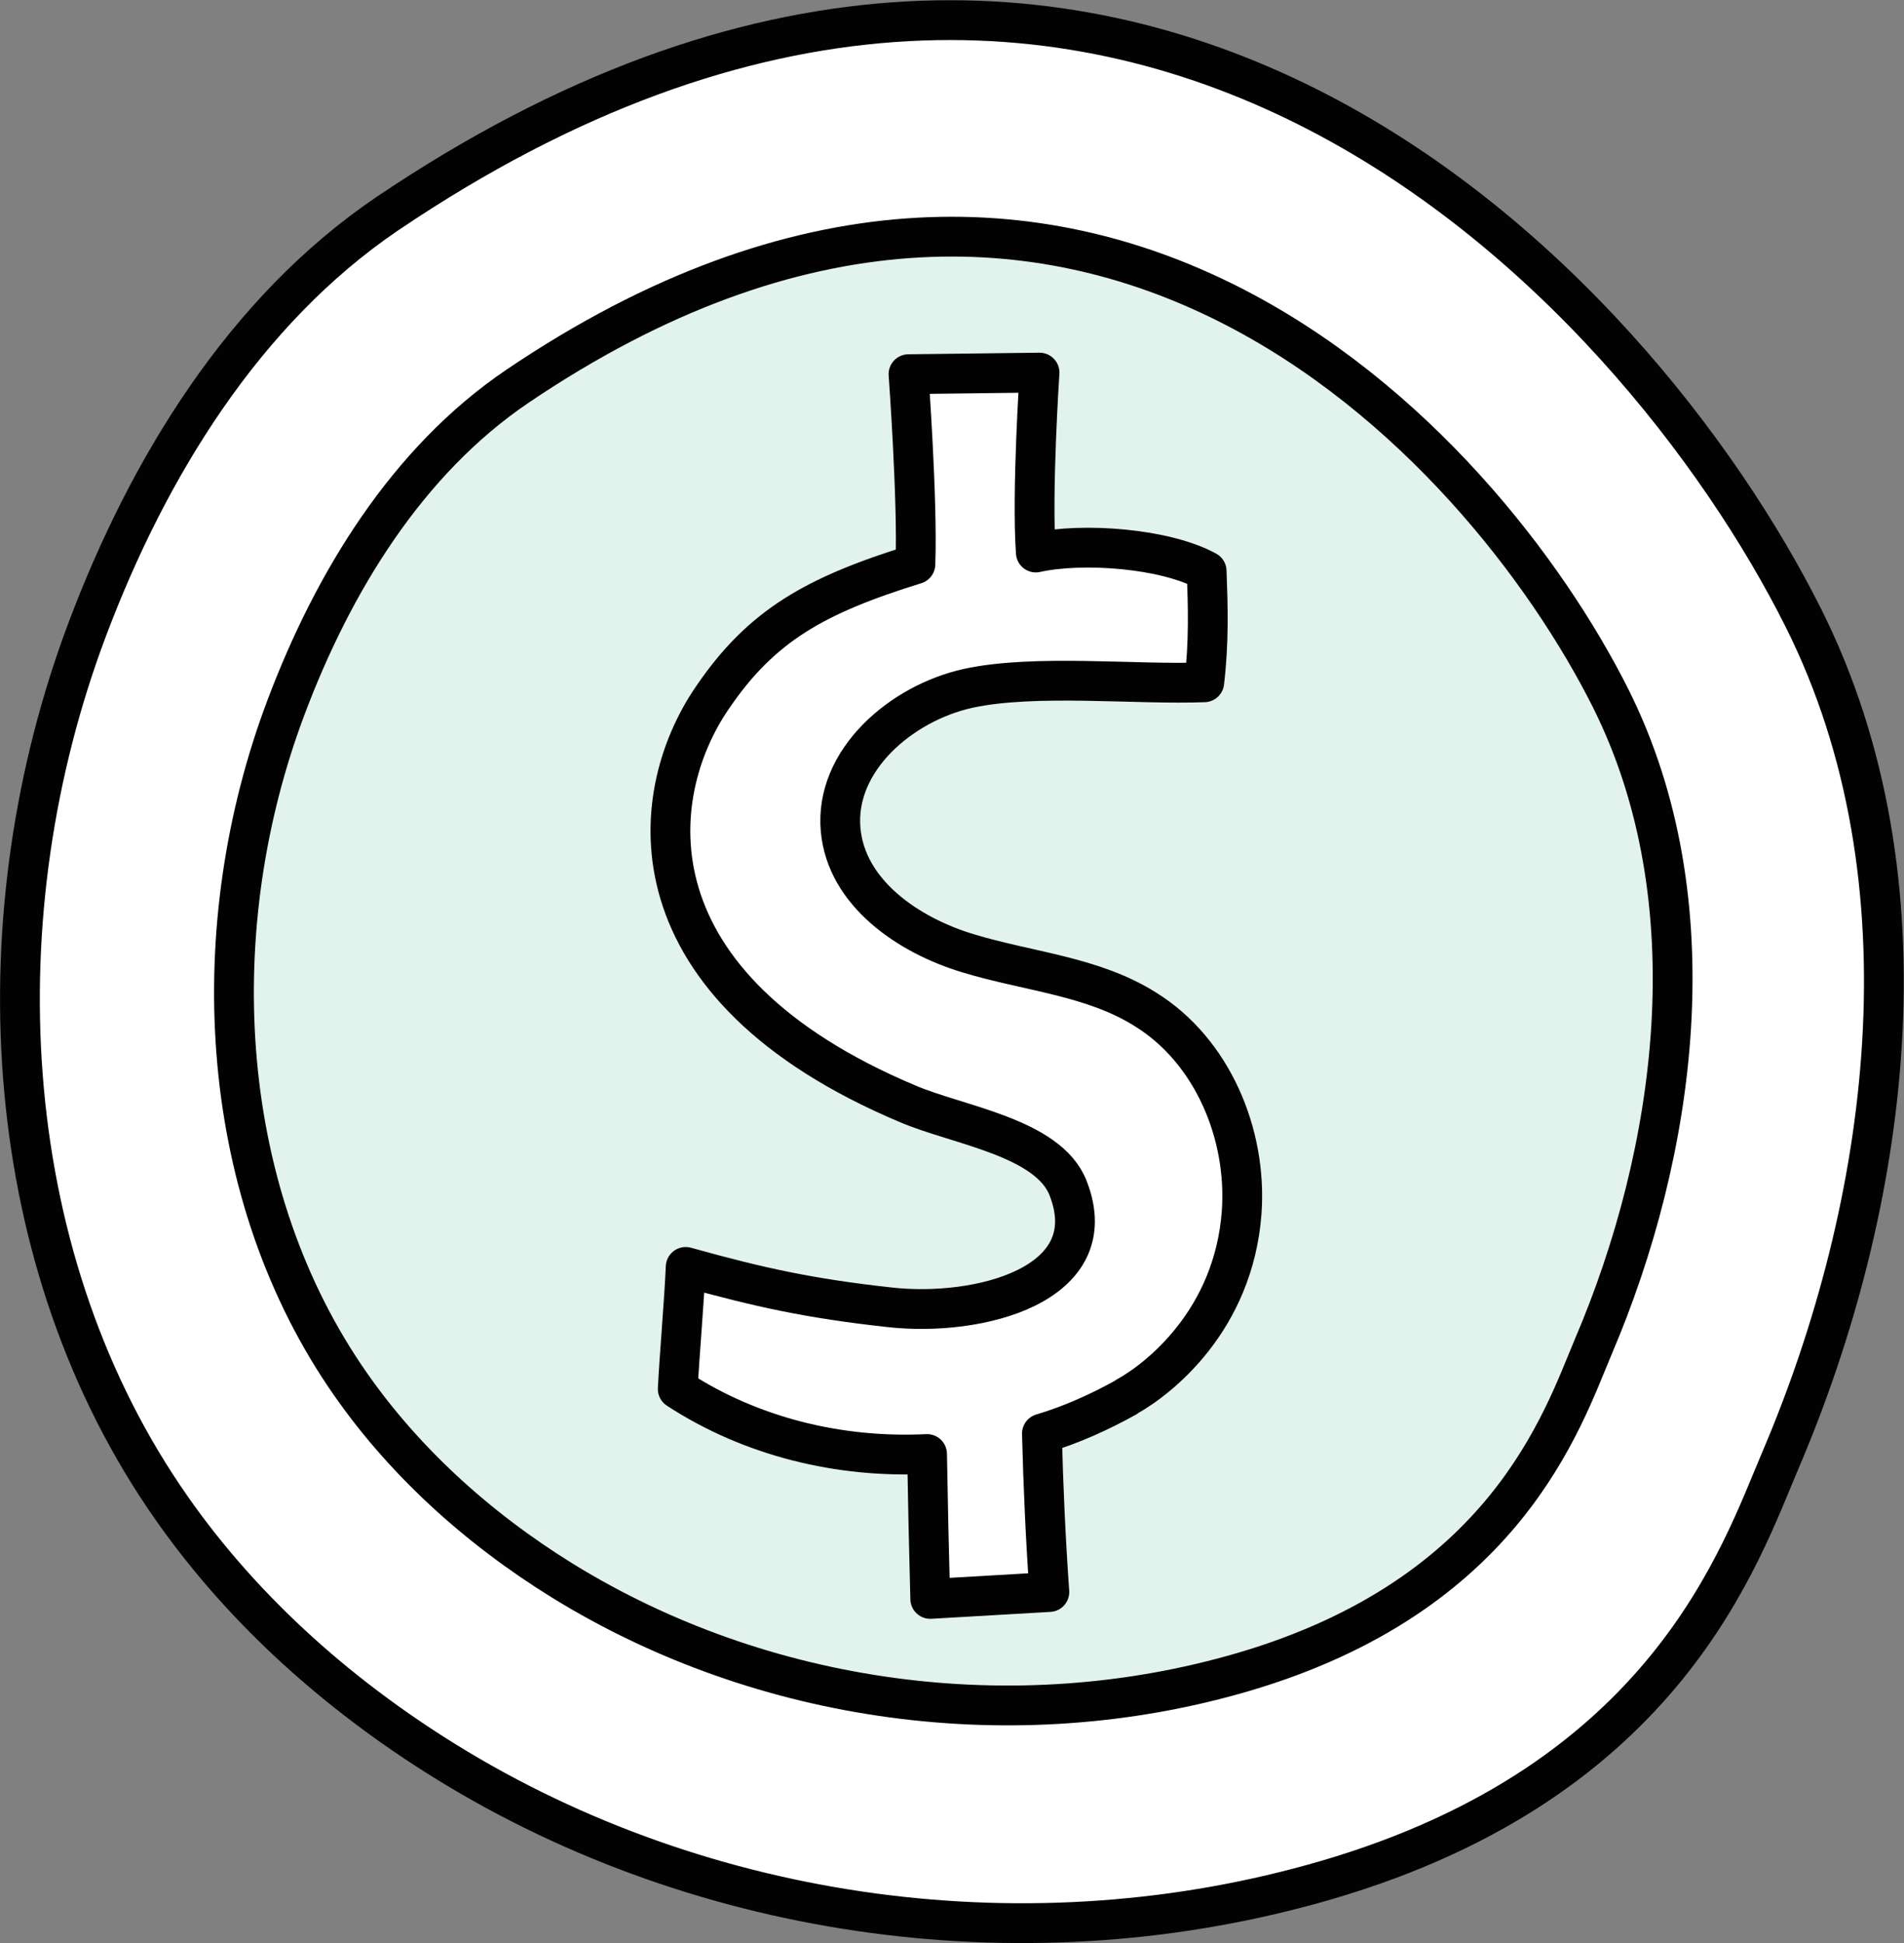
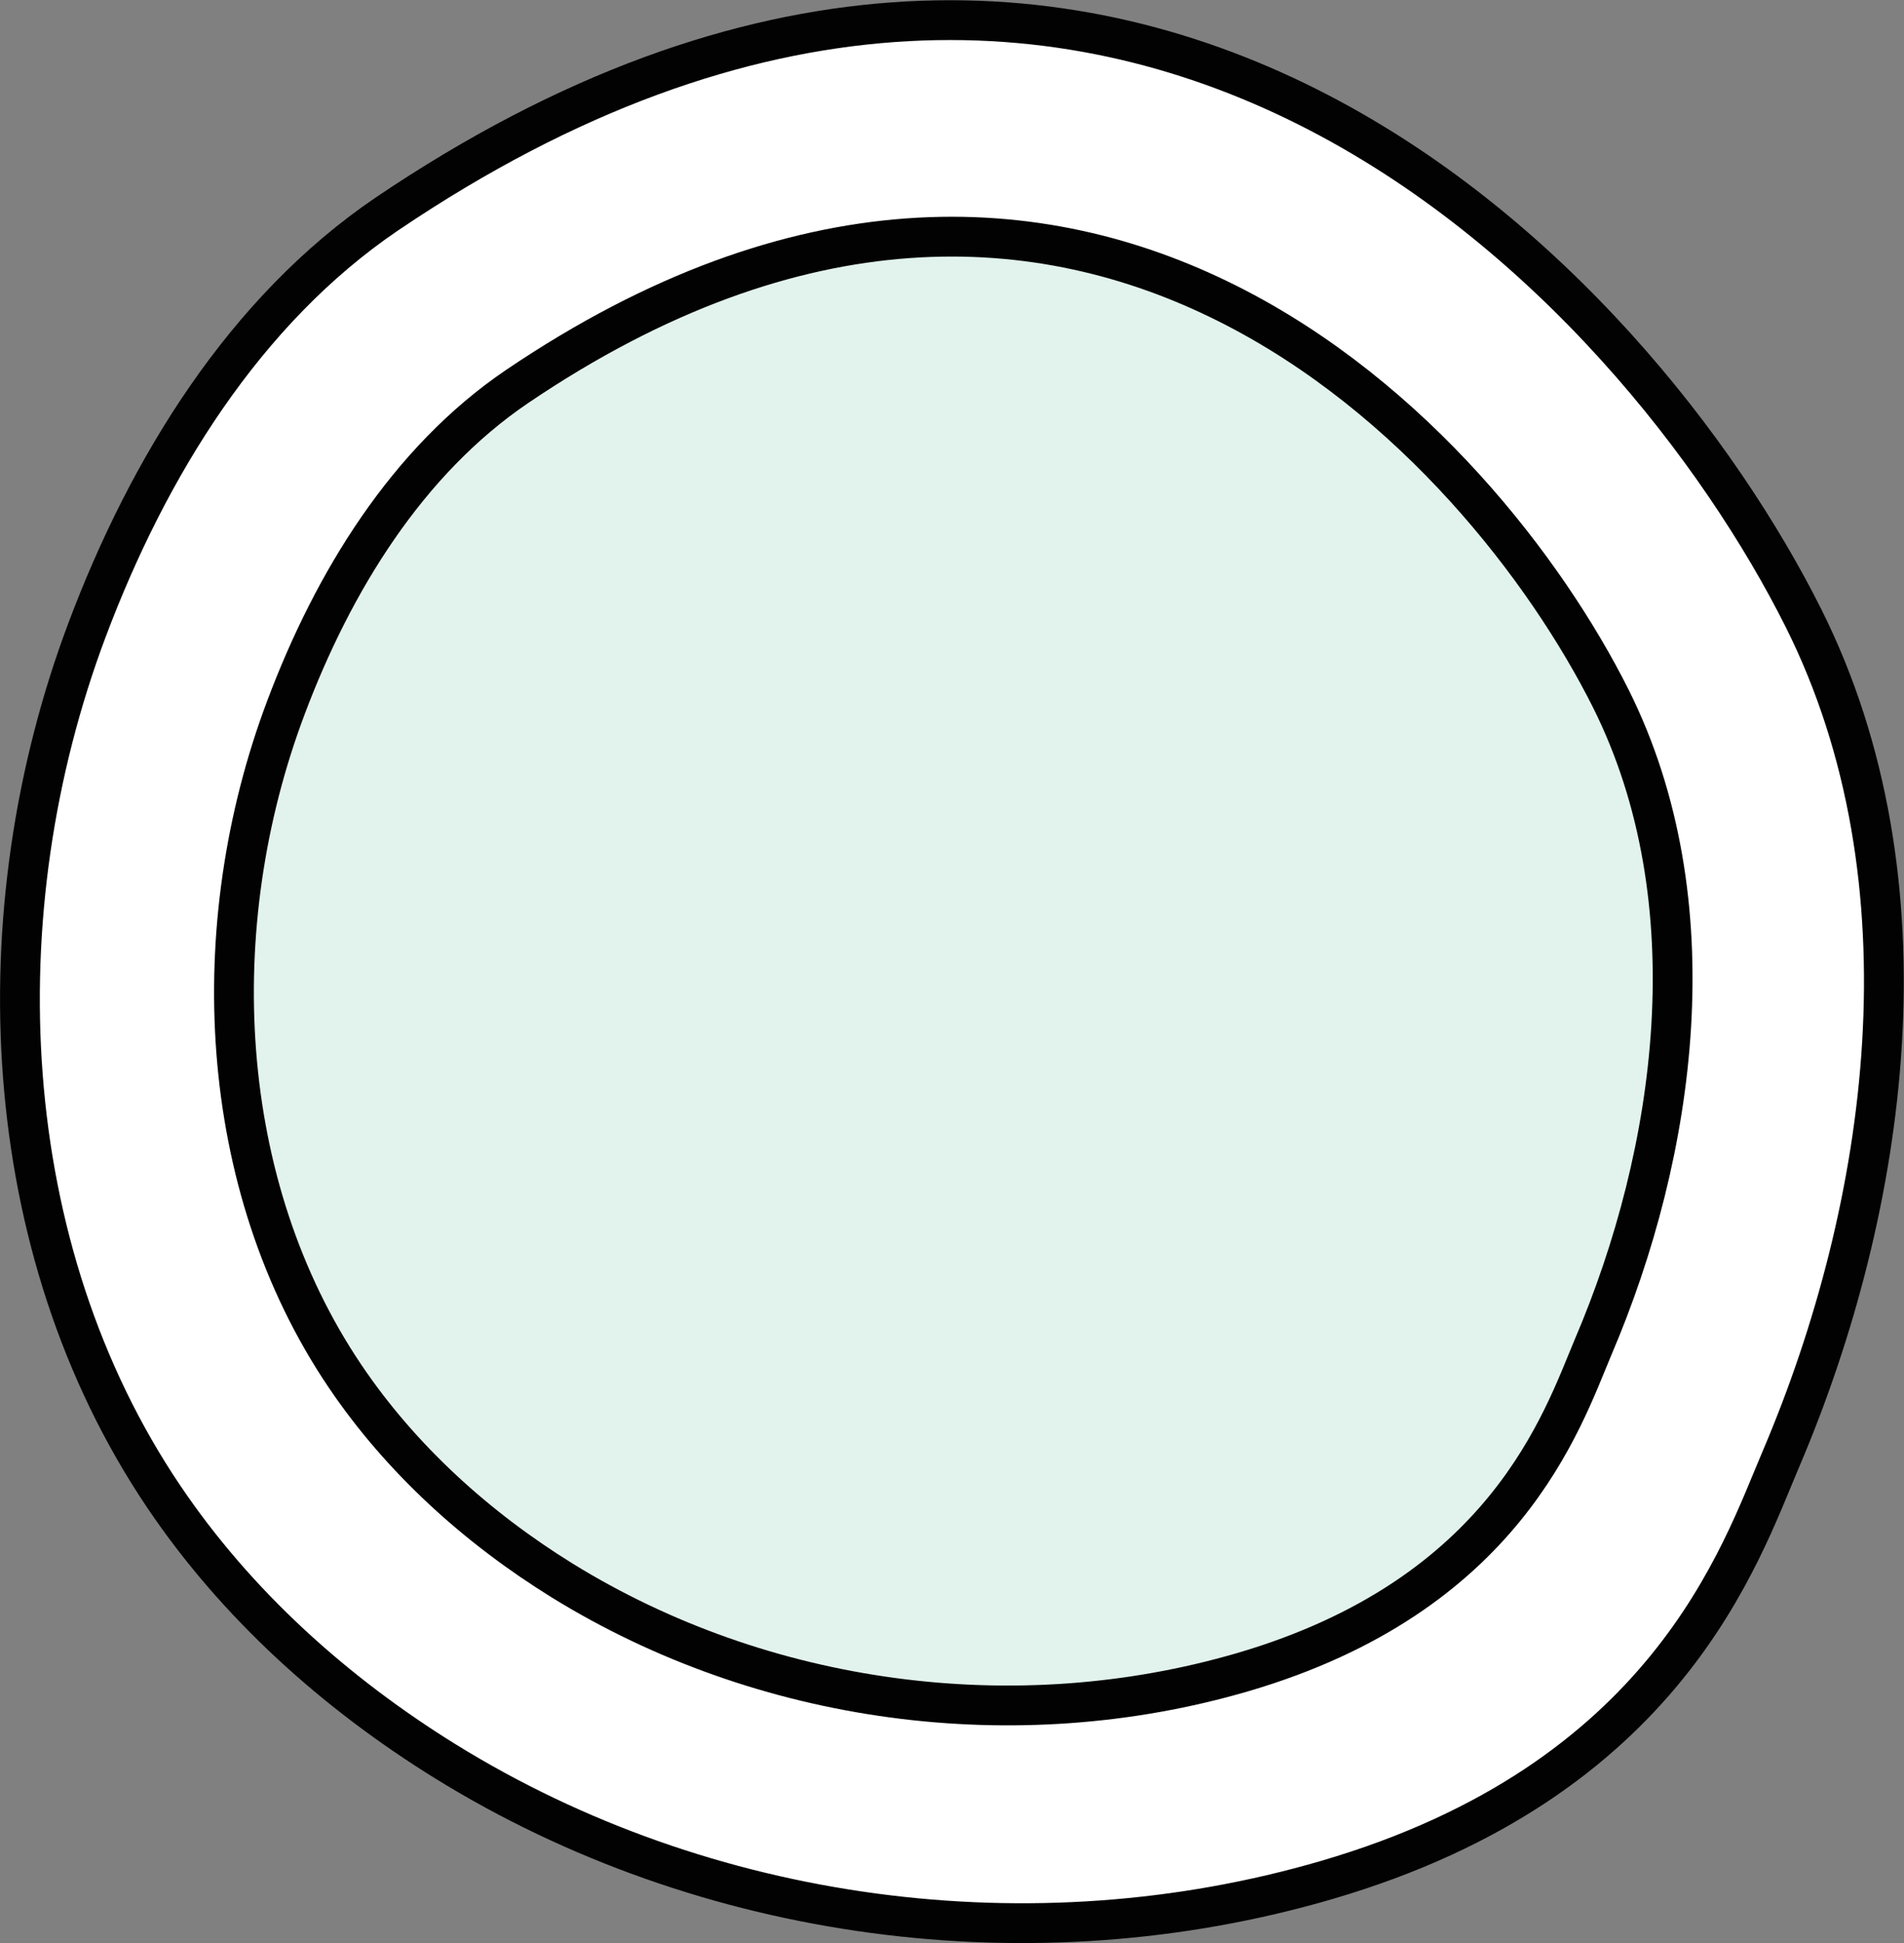
<svg xmlns="http://www.w3.org/2000/svg" id="Layer_1" version="1.1" viewBox="0 0 71.78 73.22">
  <rect x="0" y="0" width="71.78" height="73.22" fill="#808080" stroke="none" />
  <defs>
    <style>
      .st0 {
        fill: #e2f2ed;
      }

      .st0, .st1 {
        stroke: #020202;
        stroke-linecap: round;
        stroke-linejoin: round;
        stroke-width: 1.5px;
      }

      .st1 {
        fill: #fff;
      }
    </style>
  </defs>
-   <path class="st1" d="M14.59,8.06c-5.37,3.64-9,9.54-11.31,15.68C-.72,34.38-.13,47.05,6.17,56.39c2.75,4.08,6.47,7.41,10.62,9.98,9.8,6.06,22.15,7.71,33.23,4.47,12.83-3.75,15.59-12.28,17.12-15.86,4.05-9.5,5.83-21.75.85-31.69-6.25-12.49-25.86-33.83-53.4-15.23h0Z" />
+   <path class="st1" d="M14.59,8.06c-5.37,3.64-9,9.54-11.31,15.68C-.72,34.38-.13,47.05,6.17,56.39c2.75,4.08,6.47,7.41,10.62,9.98,9.8,6.06,22.15,7.71,33.23,4.47,12.83-3.75,15.59-12.28,17.12-15.86,4.05-9.5,5.83-21.75.85-31.69-6.25-12.49-25.86-33.83-53.4-15.23h0" />
  <path class="st0" d="M19.5,14.56c-4.15,2.81-6.94,7.37-8.72,12.1-3.1,8.22-2.64,17.99,2.23,25.2,2.12,3.14,4.99,5.72,8.19,7.7,7.57,4.67,17.09,5.95,25.65,3.45,9.9-2.9,12.04-9.47,13.21-12.25,3.13-7.32,4.5-16.78.66-24.45C55.88,16.67,40.75.19,19.5,14.56Z" />
-   <path class="st1" d="M42.46,52.65c-1.01.56-2.07,1.04-3.18,1.37.05,1.99.14,3.99.28,5.97-1.5.09-2.99.17-4.49.26-.05-1.83-.09-3.64-.12-5.46-3.3.16-6.62-.64-9.4-2.45.07-1.34.24-3.26.3-4.6,2.8.78,4.68,1.19,7.68,1.52,3.36.38,8.16-.84,6.74-4.48-.74-1.93-4.18-2.38-6.06-3.19-10.52-4.43-9.92-11.55-7.36-15.29,1.86-2.74,3.89-3.87,7.66-5.04.09-2.39-.26-7.16-.26-7.16l4.94-.06s-.3,4.52-.14,6.78c1.76-.39,4.87-.16,6.44.7.05,1.34.09,2.67-.09,4.19-2.57.1-6.4-.32-8.91.23-2.52.56-5.03,2.71-4.8,5.32.21,2.38,2.54,3.98,4.8,4.66,2.26.69,4.71.86,6.7,2.12,2.5,1.55,3.83,4.67,3.62,7.64-.3,4.08-3.13,6.29-4.35,6.96h0Z" />
</svg>